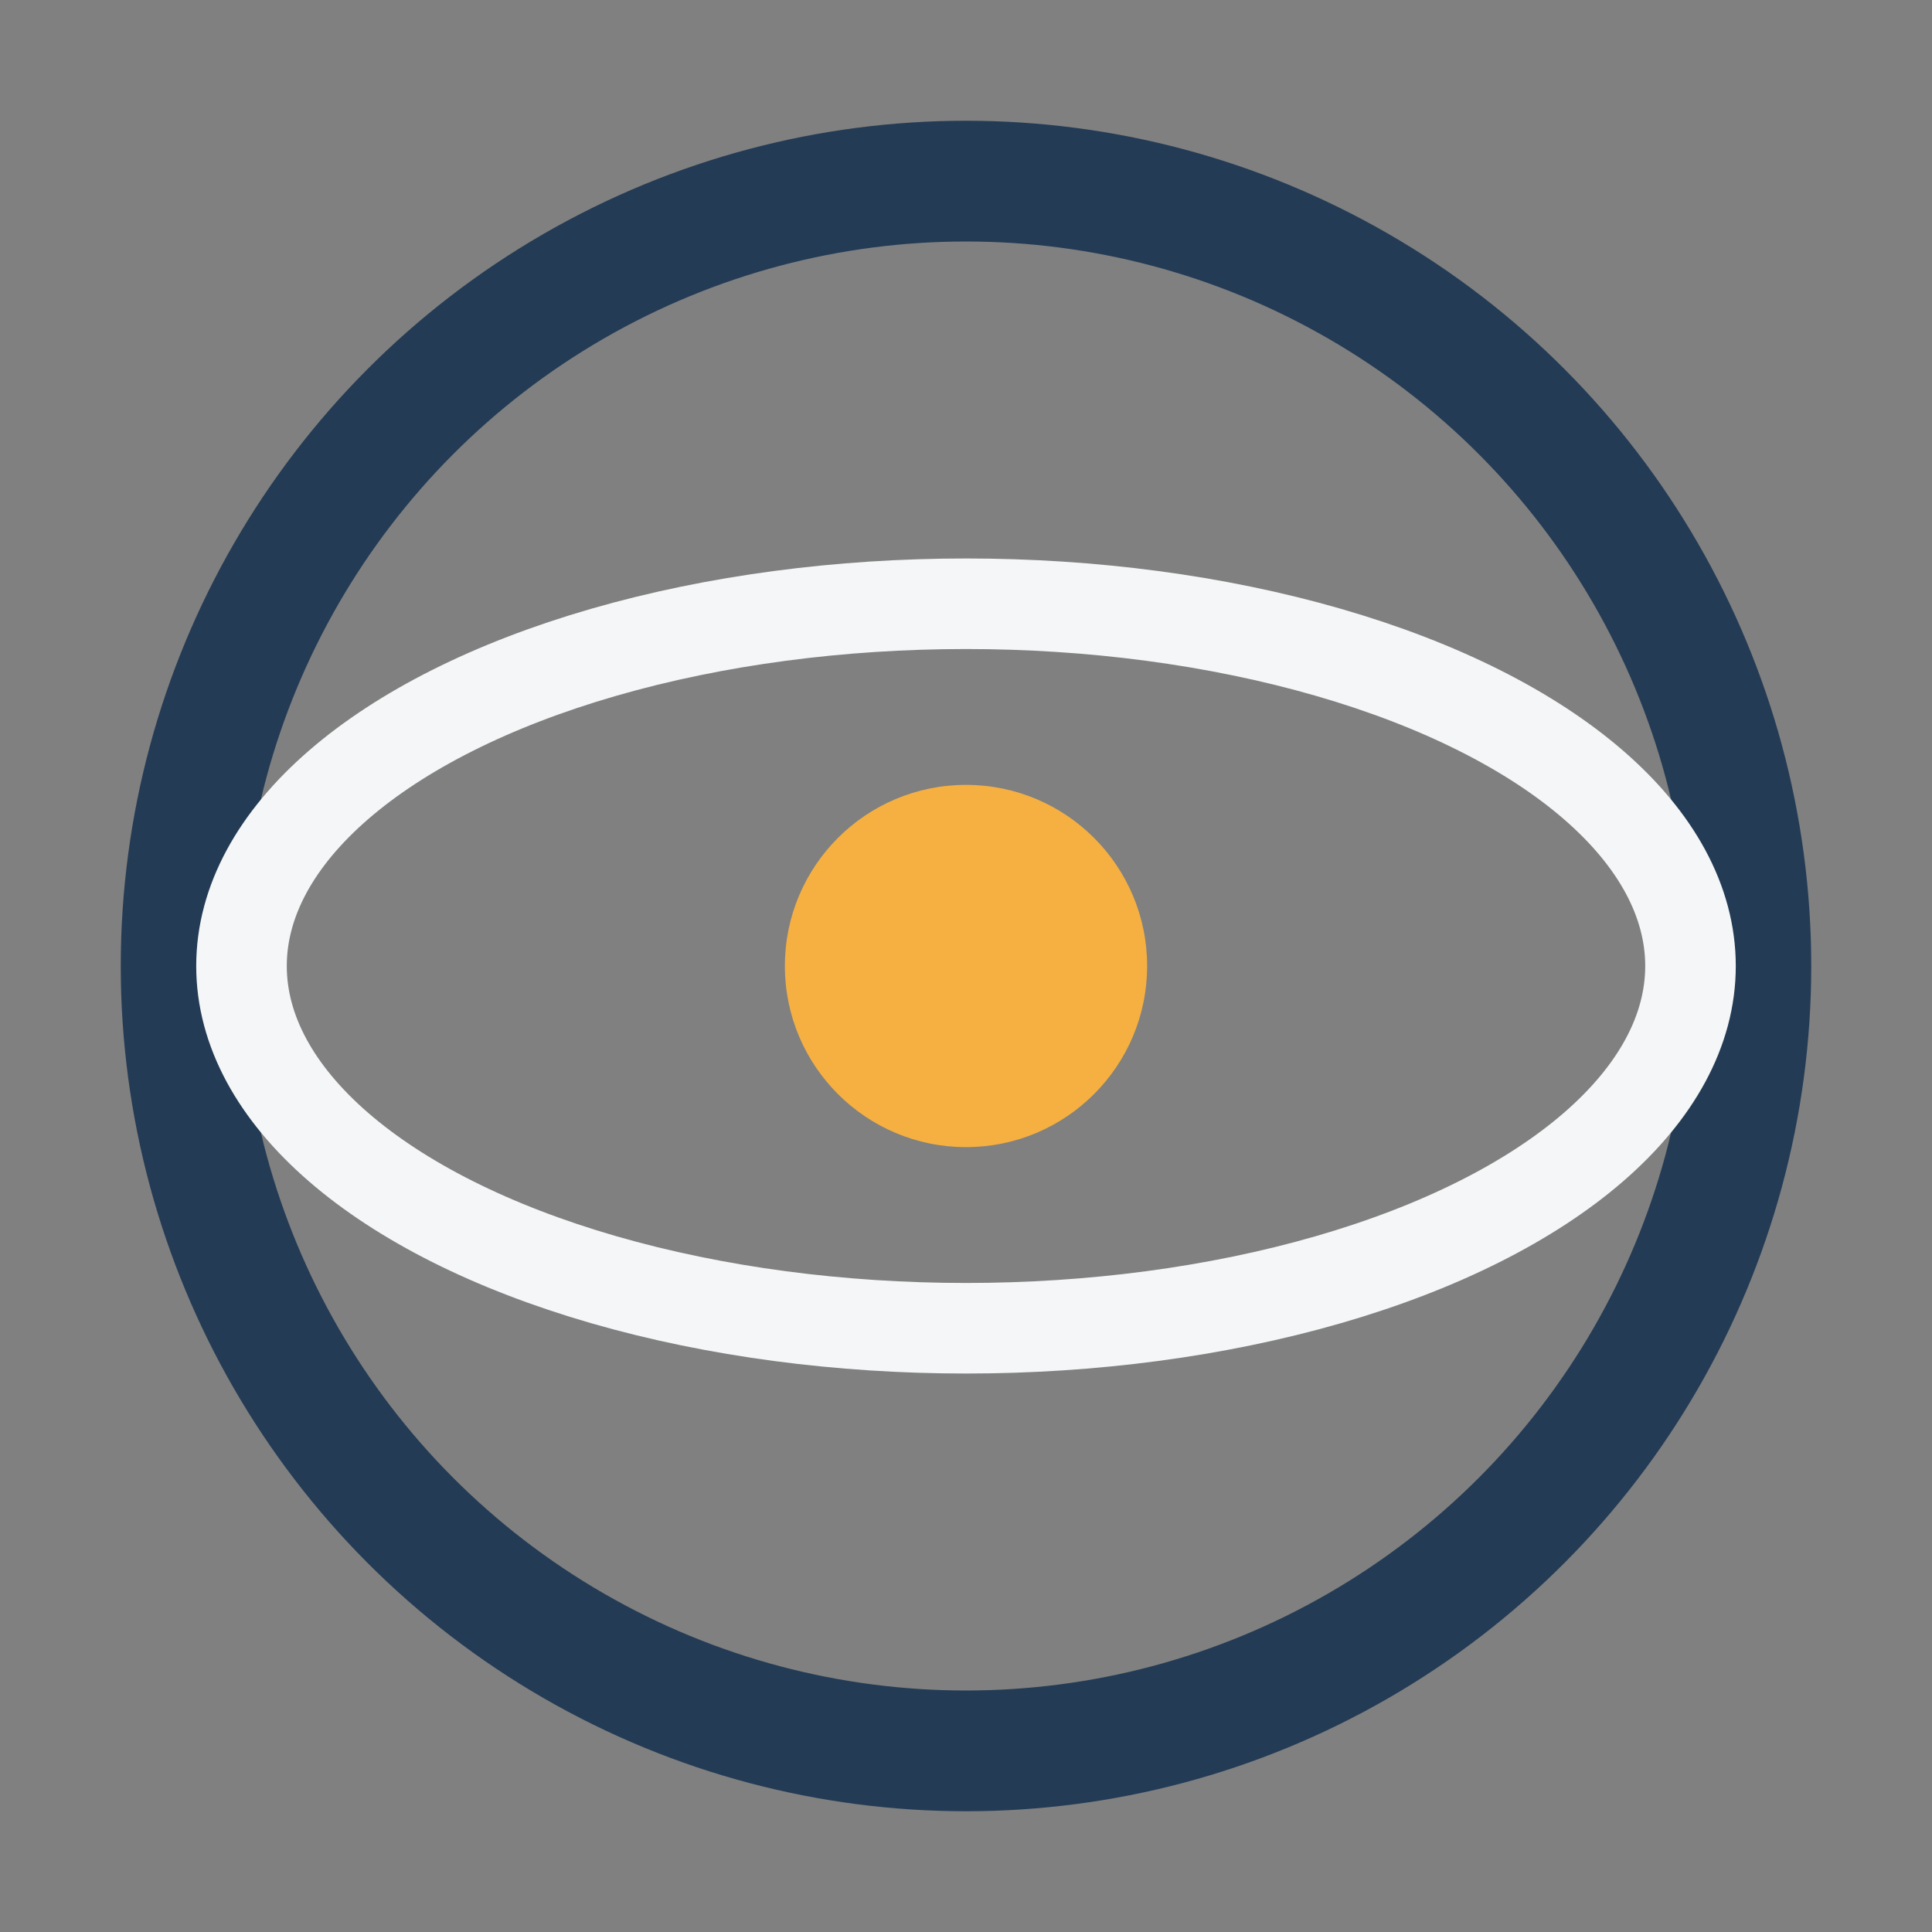
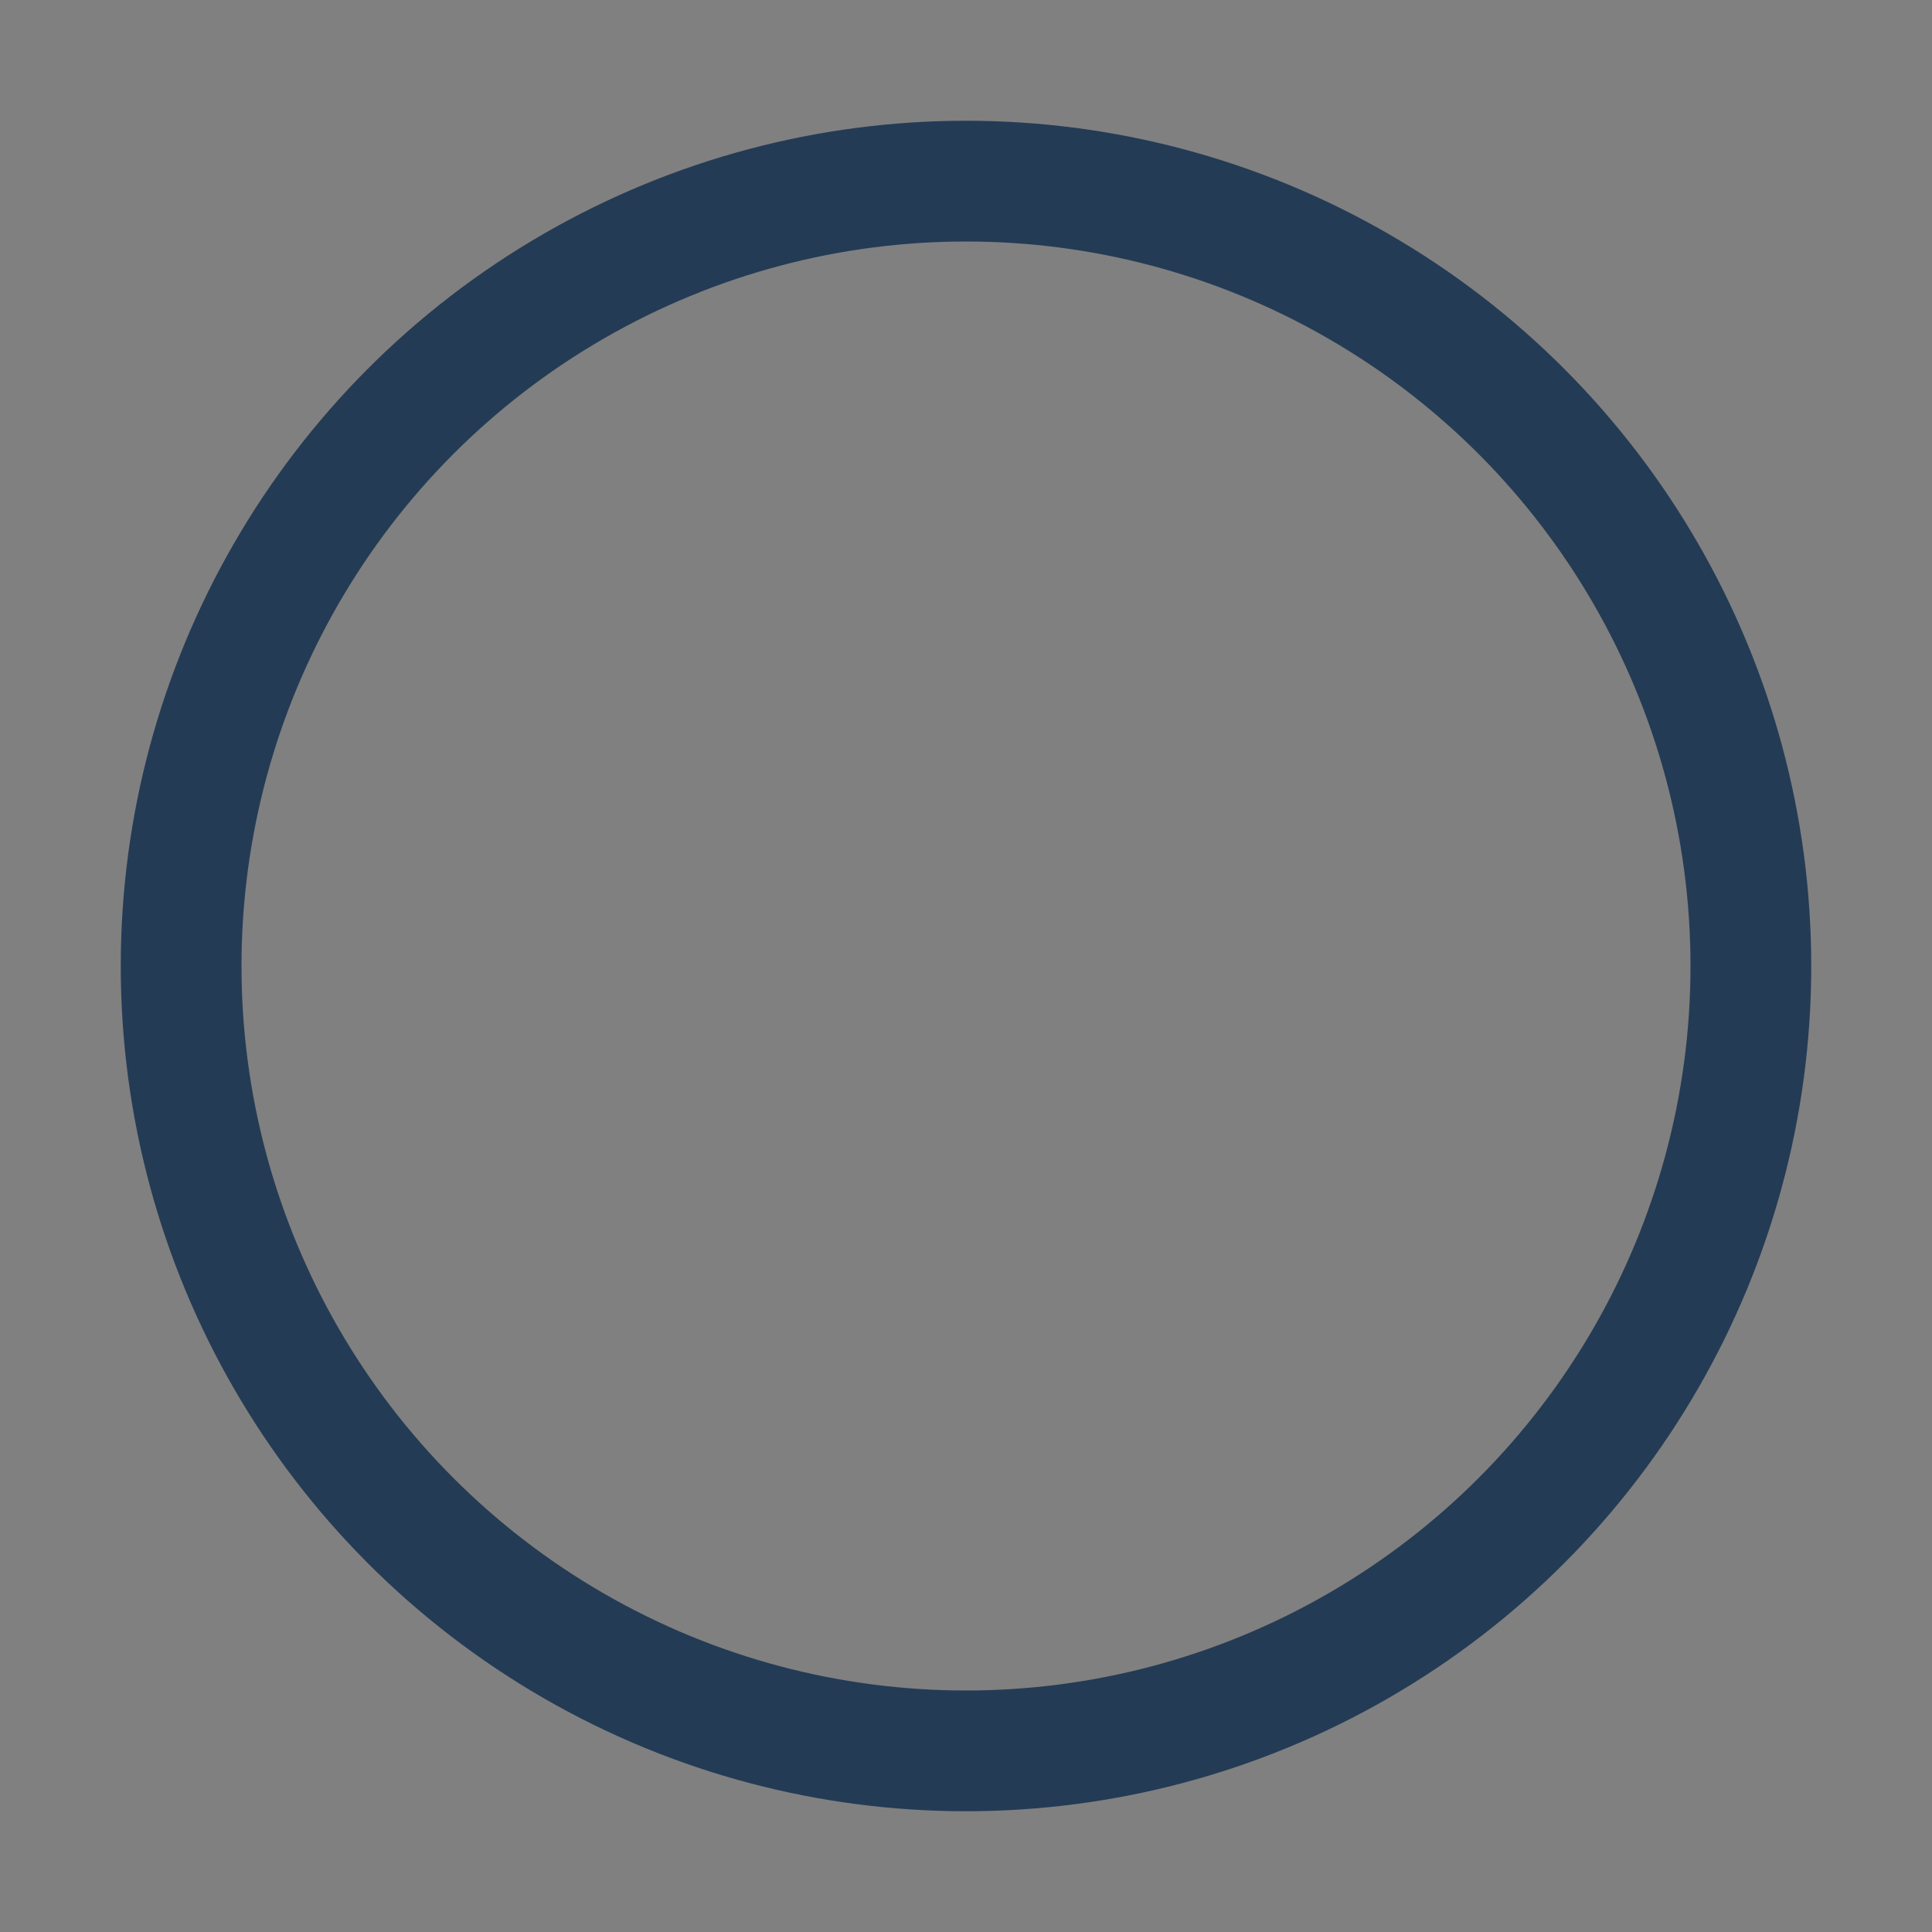
<svg xmlns="http://www.w3.org/2000/svg" width="32" height="32" viewBox="0 0 32 32">
  <rect x="0" y="0" width="32" height="32" fill="#808080" stroke="none" />
  <circle cx="16" cy="16" r="13" fill="none" stroke="#243B55" stroke-width="2" />
-   <circle cx="16" cy="16" r="3" fill="#F5B041" />
-   <ellipse cx="16" cy="16" rx="12" ry="6" fill="none" stroke="#F4F6F7" stroke-width="1.5" />
</svg>